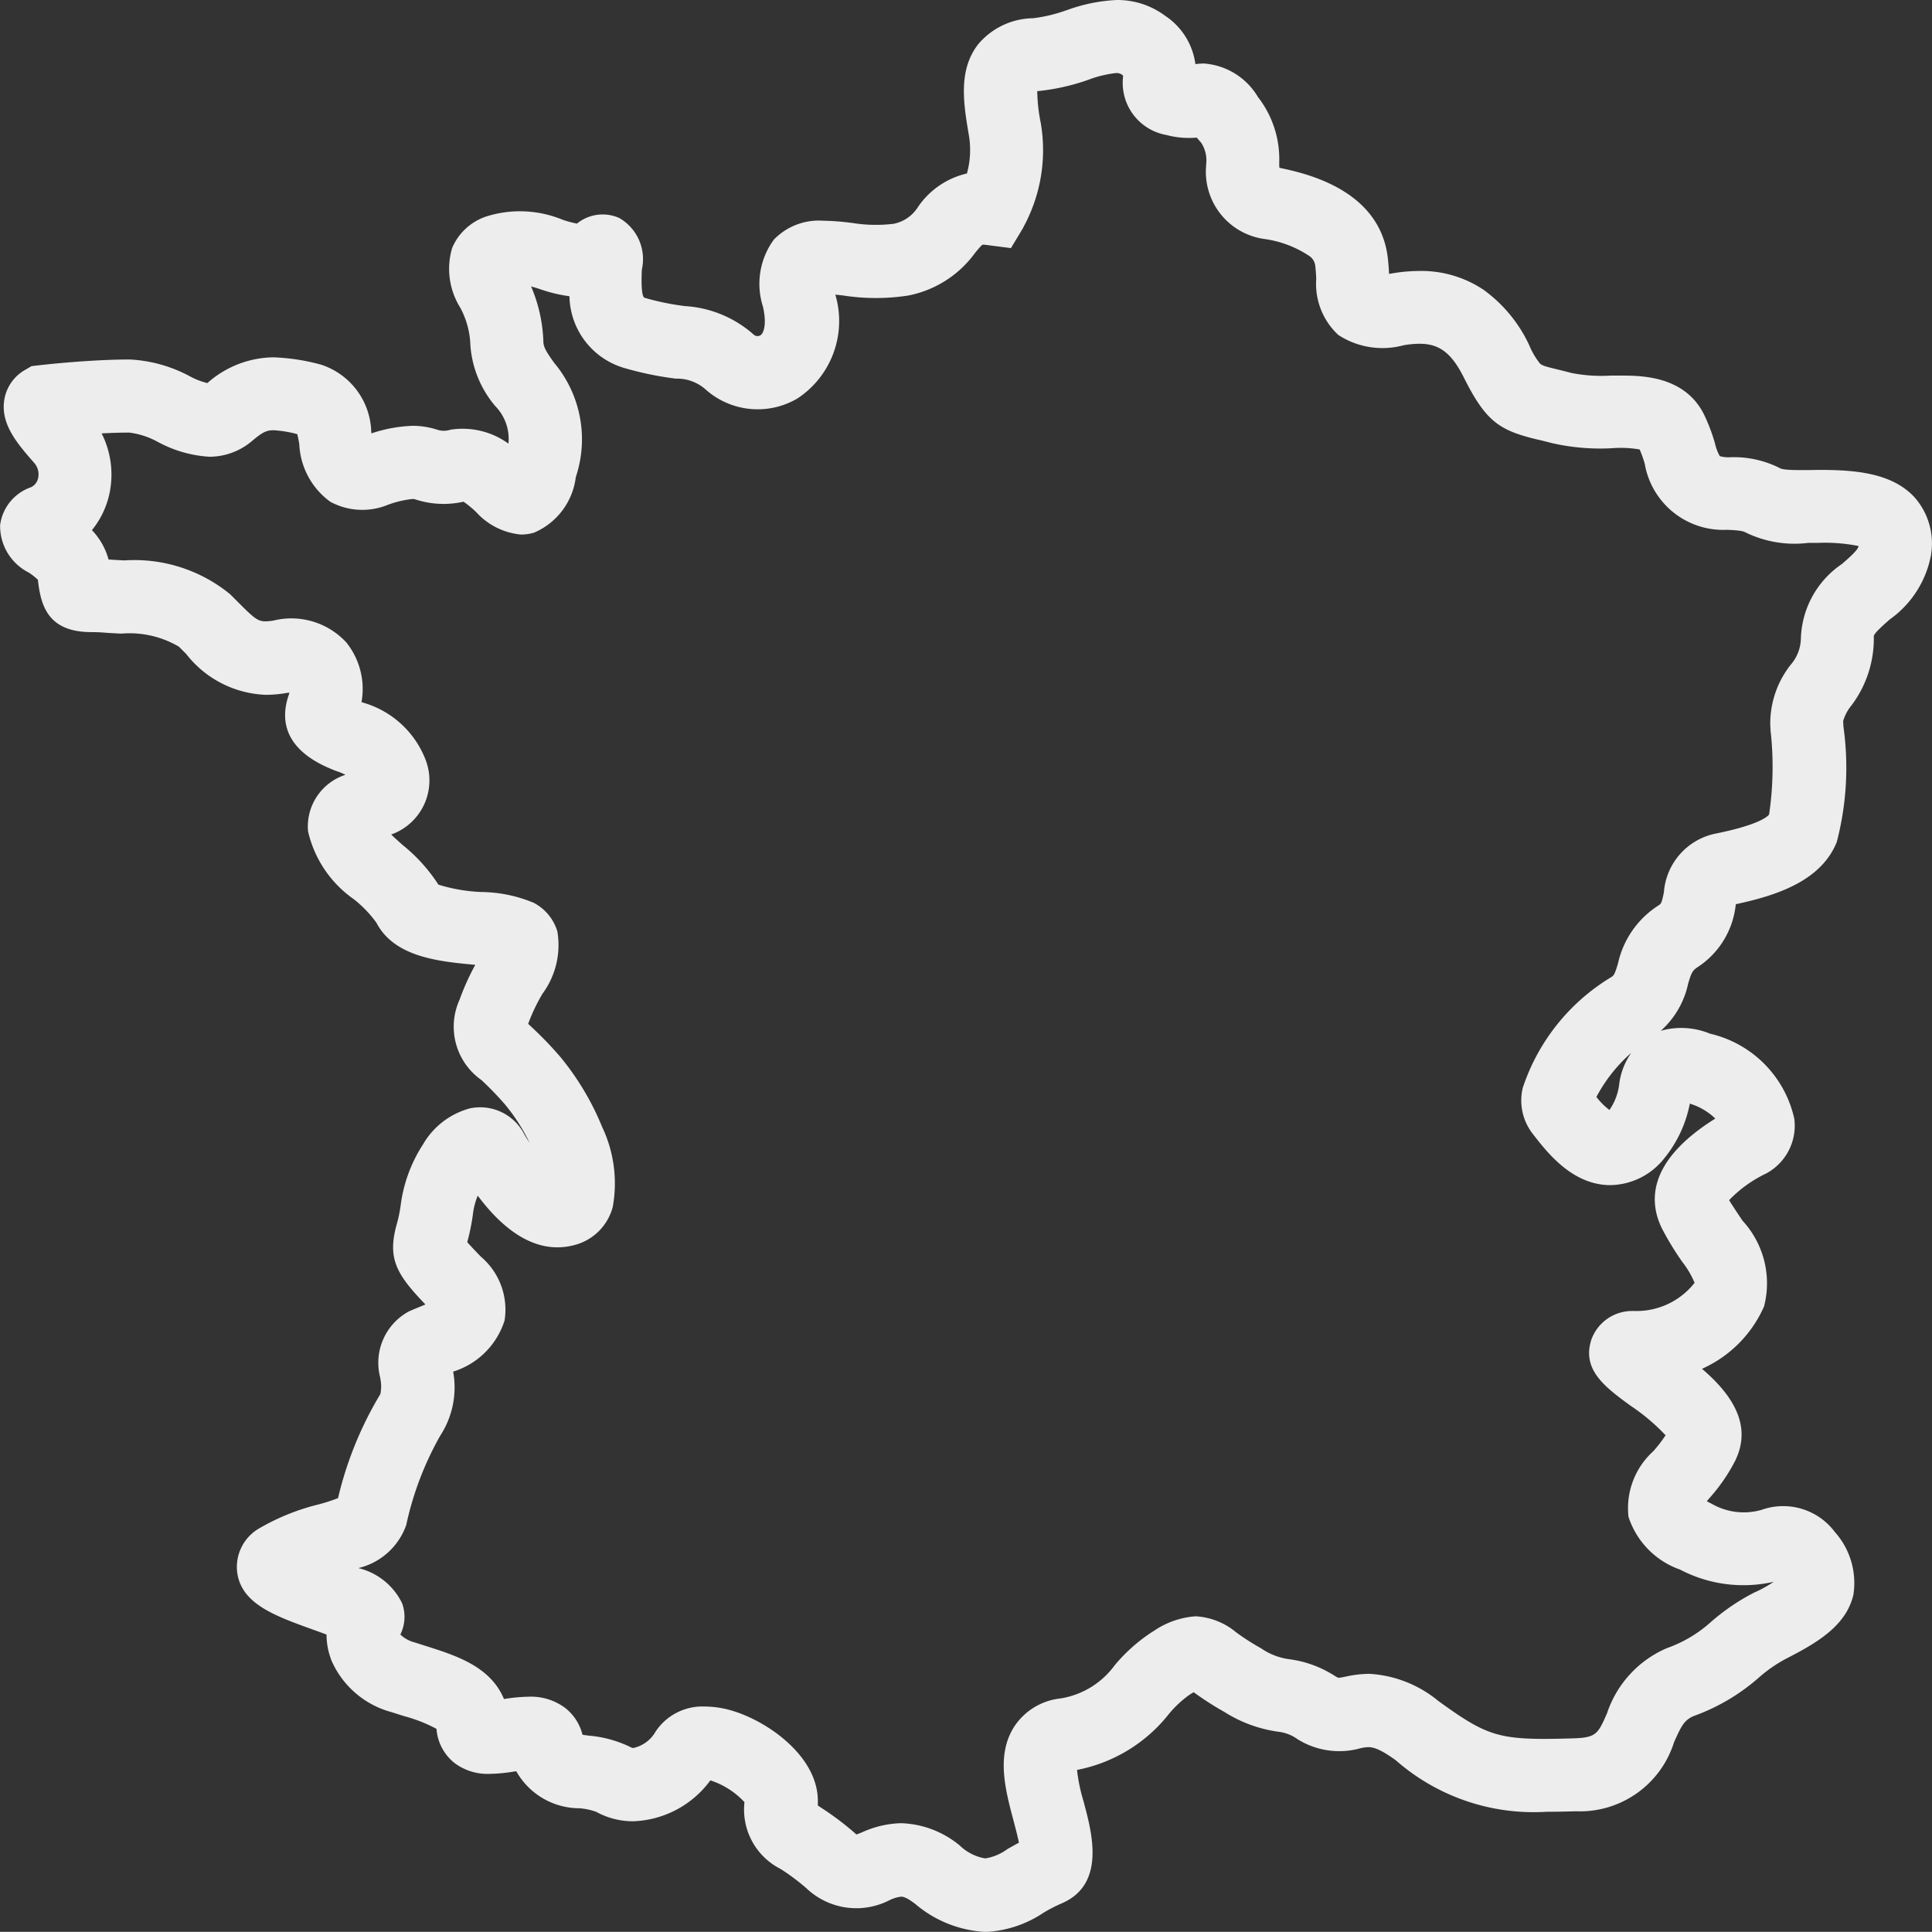
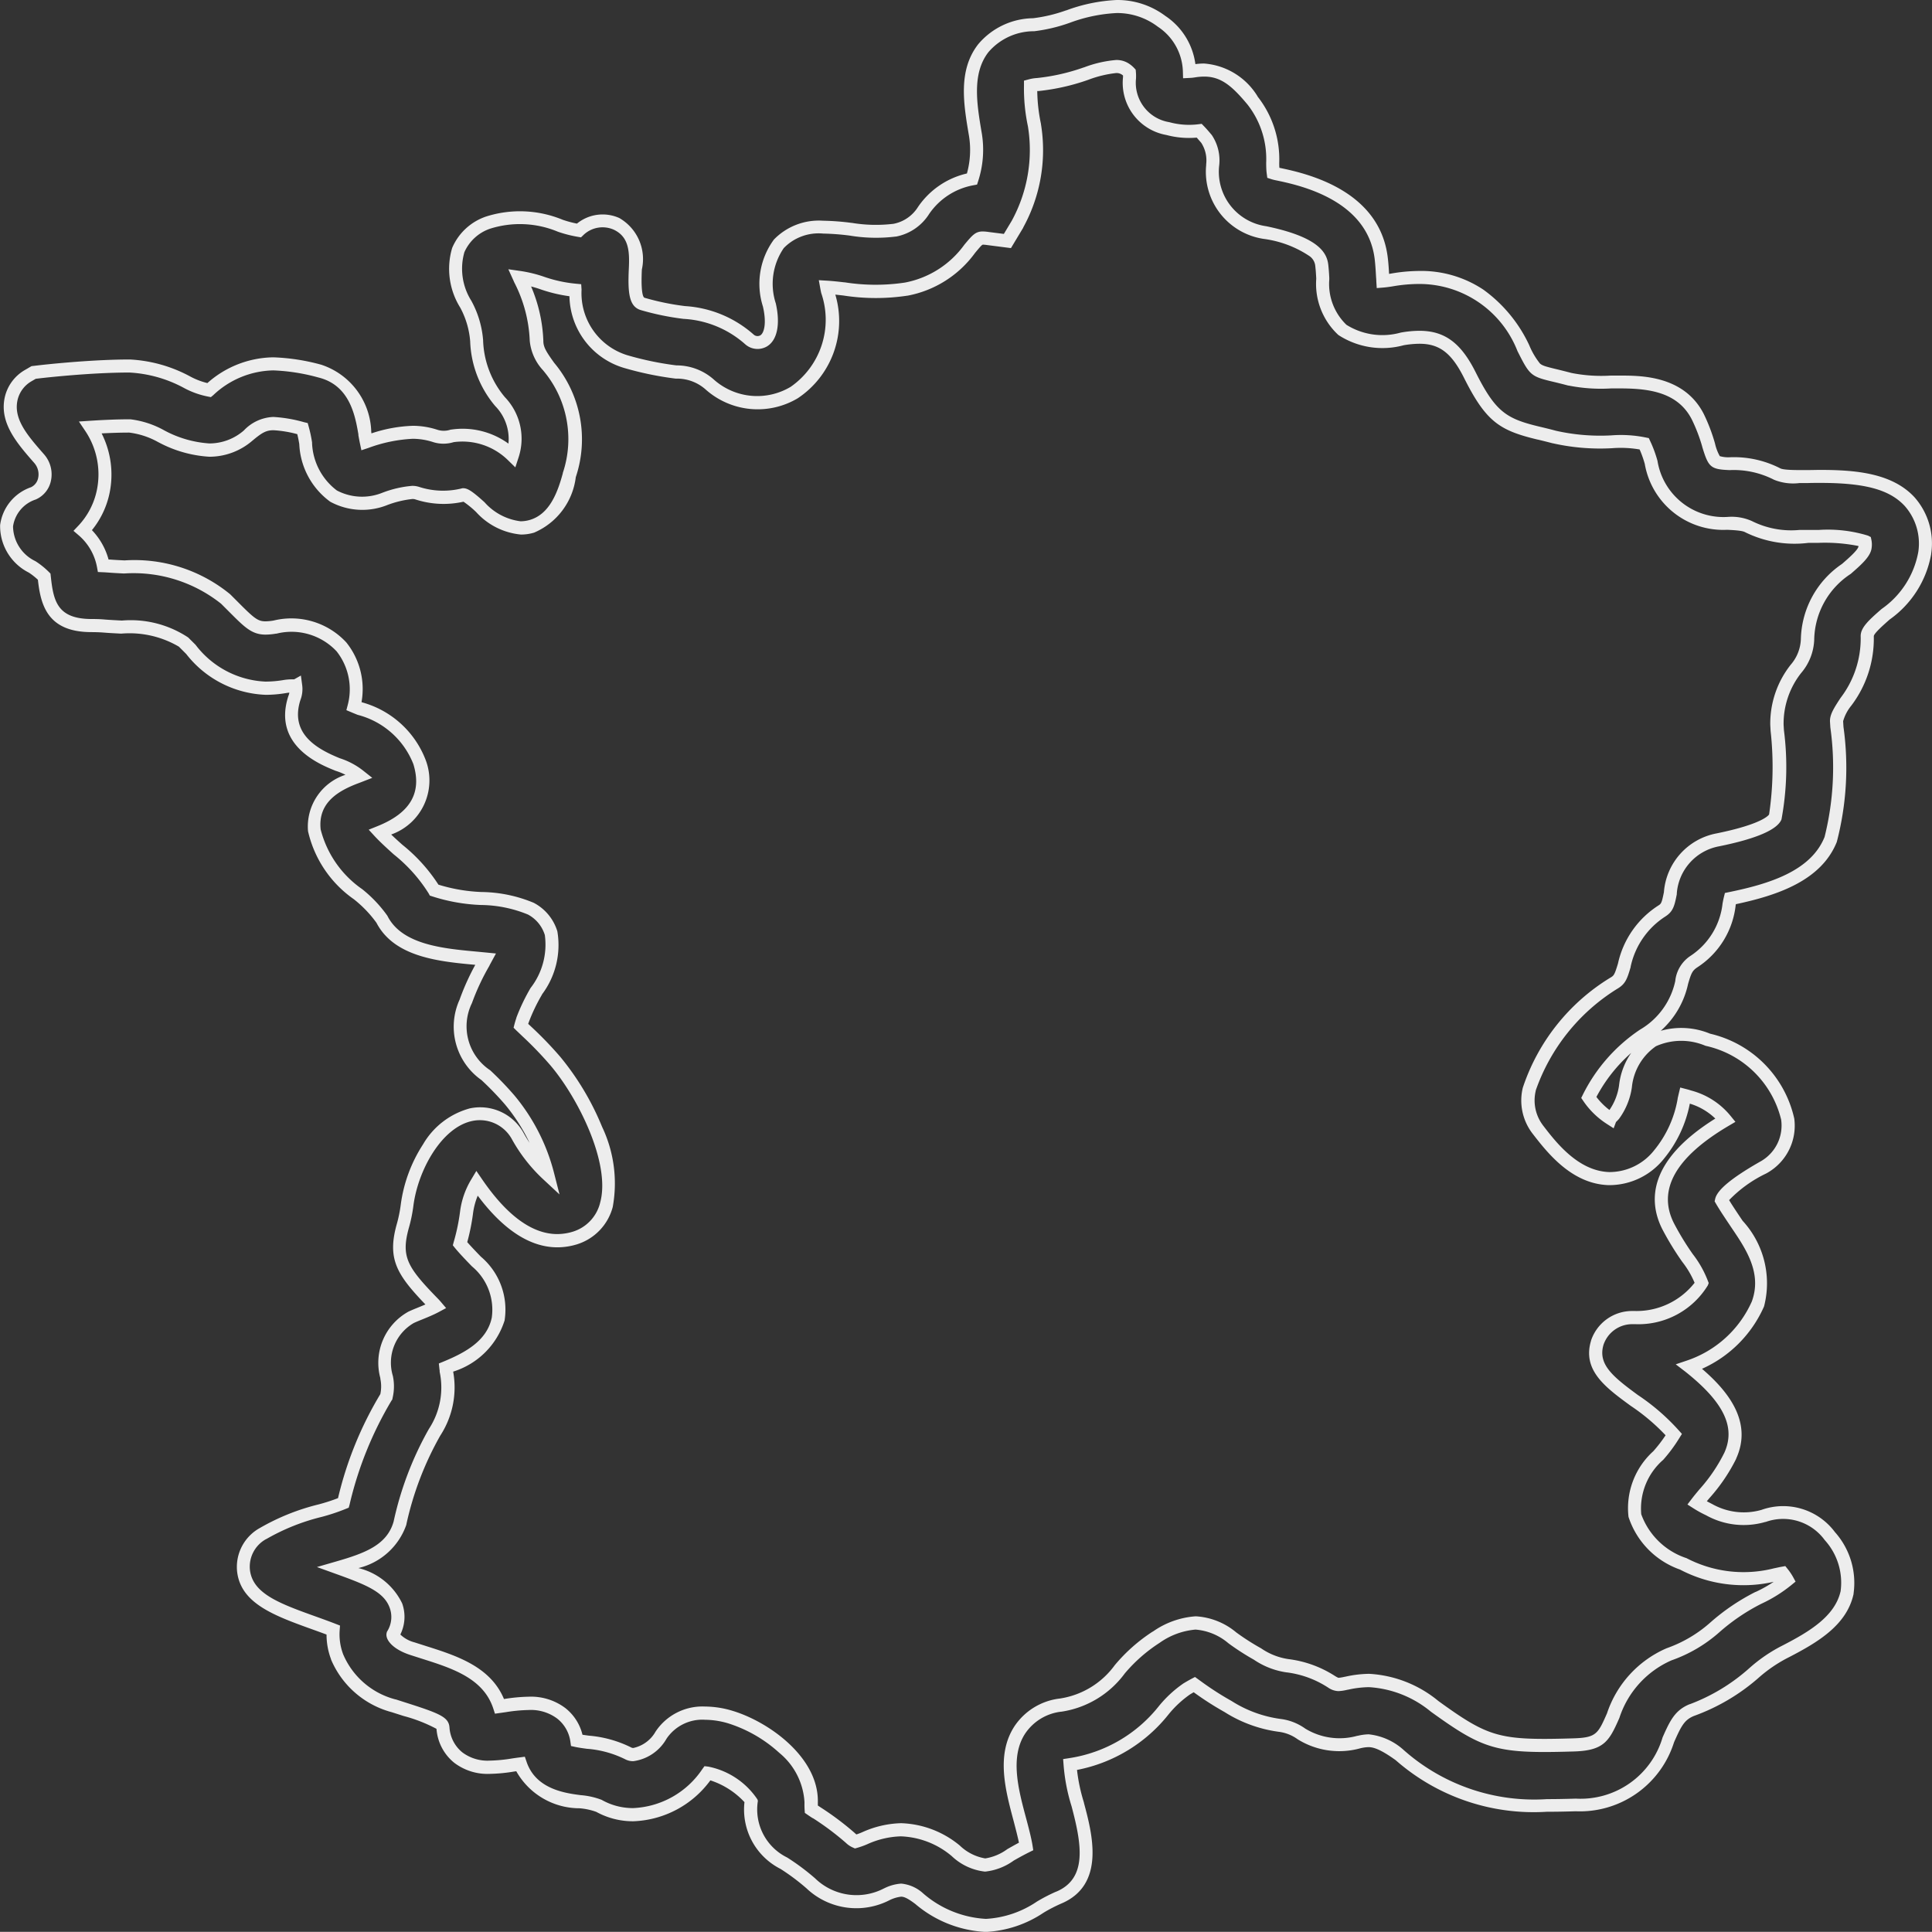
<svg xmlns="http://www.w3.org/2000/svg" width="74.063" height="74.058" viewBox="0 0 74.063 74.058">
  <rect x="0" y="0" width="74.063" height="74.058" fill="#333333" stroke="none" />
  <g transform="translate(0.25 0.25)">
-     <path d="M71.344,24.148c-.011-.216.258-.465.7-.852a3.63,3.63,0,0,0,1.5-2.345,2.426,2.426,0,0,0-.58-1.973c-.786-.85-2.083-1-3.919-.961-.949.02-1.081-.052-1.161-.094a3.617,3.617,0,0,0-1.819-.4c-.6-.022-.6-.022-.809-.708a6.522,6.522,0,0,0-.414-1.089c-.7-1.366-2.217-1.344-3.329-1.331a6.1,6.1,0,0,1-1.569-.1c-.25-.067-.465-.119-.654-.164-.7-.168-.7-.168-1.133-1.03a4.328,4.328,0,0,0-5.031-2.618c-.148.025-.264.039-.354.046,0-.07-.008-.143-.012-.207-.011-.2-.024-.421-.051-.65-.287-2.485-3.083-3.063-4-3.253a1.221,1.221,0,0,1-.142-.037c-.013-.1-.018-.26-.022-.384a3.631,3.631,0,0,0-.768-2.39c-.744-.893-1.27-1.291-2.247-1.135a1.368,1.368,0,0,1-.173.018A2.378,2.378,0,0,0,44.289.565,3.684,3.684,0,0,0,40.71.379,6.009,6.009,0,0,1,39.378.7a2.552,2.552,0,0,0-1.918.9c-.716.916-.507,2.147-.3,3.338a3.616,3.616,0,0,1-.131,1.681A2.889,2.889,0,0,0,35.17,7.821a1.673,1.673,0,0,1-1.106.757,5.866,5.866,0,0,1-1.689-.036c-.96-.109-2.045-.233-2.754.56a2.641,2.641,0,0,0-.363,2.342c.154.677.068,1.206-.223,1.38a.464.464,0,0,1-.536-.052A4.1,4.1,0,0,0,26,11.733a9.953,9.953,0,0,1-1.6-.329c-.222-.065-.332-.3-.283-1.336A1.59,1.59,0,0,0,23.4,8.335a1.309,1.309,0,0,0-1.446.252,4.453,4.453,0,0,1-.709-.181,4.035,4.035,0,0,0-2.77-.121A1.915,1.915,0,0,0,17.33,9.333a2.557,2.557,0,0,0,.288,2.078,3.521,3.521,0,0,1,.415,1.4,3.789,3.789,0,0,0,.9,2.333,2.058,2.058,0,0,1,.475,2.066A2.742,2.742,0,0,0,17.1,16.46a1.059,1.059,0,0,1-.647,0,3.878,3.878,0,0,0-2.633.22l-.012,0c-.023-.11-.044-.233-.062-.332a2.542,2.542,0,0,0-1.724-2.379c-1.626-.392-2.721-.54-4.247.728a2.993,2.993,0,0,1-.863-.314,5.158,5.158,0,0,0-2.184-.611c-1.535,0-3.364.21-3.441.219l-.237.028-.207.12a1.373,1.373,0,0,0-.671.965c-.135.824.462,1.5,1.094,2.225a.907.907,0,0,1,.2.78.754.754,0,0,1-.426.541A1.537,1.537,0,0,0,.011,19.915a1.756,1.756,0,0,0,.978,1.563,2.777,2.777,0,0,1,.468.376l.006.055c.1.951.311,1.806,1.772,1.819.138,0,.314,0,.542.02.207.016.424.027.645.038a3.85,3.85,0,0,1,2.377.577l.28.279a3.655,3.655,0,0,0,3.588,1.423,1.68,1.68,0,0,1,.272-.024c.1,0,.15.011.159.006a.918.918,0,0,1-.058.463c-.533,1.662,1.064,2.3,1.666,2.545a2.605,2.605,0,0,1,.83.441l-.127.049c-.479.181-1.753.661-1.6,2.032a4.169,4.169,0,0,0,1.679,2.452,4.768,4.768,0,0,1,.909.955c.622,1.22,2.277,1.373,3.607,1.5l.373.035-.069.127a9.033,9.033,0,0,0-.694,1.481,2.266,2.266,0,0,0,.762,2.839,12.05,12.05,0,0,1,.918.955,7.258,7.258,0,0,1,1.462,2.859,5.945,5.945,0,0,1-1.162-1.492,1.653,1.653,0,0,0-1.786-.807c-1.291.271-2.259,1.975-2.45,3.466a5.44,5.44,0,0,1-.17.822c-.34,1.247.01,1.741,1.181,2.947.04.041.074.078.1.111-.186.1-.445.207-.595.268-.134.054-.256.105-.361.154a2,2,0,0,0-.94,2.3,1.66,1.66,0,0,1-.007.749,13.862,13.862,0,0,0-1.648,4.07,7.319,7.319,0,0,1-.9.3,8.332,8.332,0,0,0-2.18.874,1.457,1.457,0,0,0-.753,1.415c.118,1.084,1.274,1.5,2.739,2.027.209.075.472.17.7.26a2.437,2.437,0,0,0,.15,1.026,3.269,3.269,0,0,0,2.165,1.879l.465.149c1.225.388,1.414.507,1.432.713a1.586,1.586,0,0,0,.585,1.127,2.63,2.63,0,0,0,2.1.286c.08-.012.182-.026.282-.039a2.465,2.465,0,0,0,2.279,1.447,2.642,2.642,0,0,1,.733.161,3.26,3.26,0,0,0,4.162-1.256A2.829,2.829,0,0,1,28.558,68.8a2.3,2.3,0,0,0,1.255,2.374,8.584,8.584,0,0,1,1.033.772,2.528,2.528,0,0,0,2.919.414c.506-.2.658-.264,1.243.178a4.231,4.231,0,0,0,2.547,1.018,4.106,4.106,0,0,0,2.084-.7,6.172,6.172,0,0,1,.7-.361c1.529-.632,1.054-2.4.74-3.574a6.871,6.871,0,0,1-.3-1.531,5.684,5.684,0,0,0,3.6-2.093,4.274,4.274,0,0,1,.877-.809c.127-.076.22-.128.287-.164l.119.086a11.768,11.768,0,0,0,1.174.754,4.868,4.868,0,0,0,1.979.723,1.8,1.8,0,0,1,.833.326,2.77,2.77,0,0,0,2.2.312c.406-.086.675-.143,1.564.5,2.423,1.746,3.37,2.015,6.748,1.911a3.528,3.528,0,0,0,3.547-2.494c.281-.639.436-.953.9-1.145a7.519,7.519,0,0,0,2.372-1.409,5.678,5.678,0,0,1,1.246-.847c1.051-.544,2.1-1.166,2.333-2.246a2.683,2.683,0,0,0-.66-2.163,2.225,2.225,0,0,0-2.542-.773,2.715,2.715,0,0,1-2.089-.241,3.915,3.915,0,0,1-.461-.253c.088-.115.2-.249.285-.352a6.506,6.506,0,0,0,.991-1.457c.631-1.384-.471-2.544-1.57-3.415a4.423,4.423,0,0,0,2.631-2.4,3.293,3.293,0,0,0-.795-3.053c-.212-.314-.432-.639-.6-.921.028-.121.238-.486,1.582-1.249l.069-.039a1.832,1.832,0,0,0,.885-1.819,4.06,4.06,0,0,0-3.066-3.049,2.626,2.626,0,0,0-2.107.034,2.43,2.43,0,0,0-1.046,1.751,2.43,2.43,0,0,1-.439,1.093c-.08.091-.134.131-.139.144a2.9,2.9,0,0,1-.83-.806,6.194,6.194,0,0,1,2.1-2.389A3.1,3.1,0,0,0,64.23,37.4c.134-.455.19-.608.474-.791a3.019,3.019,0,0,0,1.344-2.185c.014-.072.031-.159.048-.228,1.588-.325,3.279-.852,3.848-2.267a11.155,11.155,0,0,0,.238-4.306l-.013-.216c-.01-.172.1-.36.354-.749A3.986,3.986,0,0,0,71.344,24.148Zm-2.3.109A1.828,1.828,0,0,1,68.6,25.4a3.379,3.379,0,0,0-.723,2.143l.013.218a12.1,12.1,0,0,1-.076,3.309c-.057.141-.386.509-2.207.879a2.233,2.233,0,0,0-1.812,2.031c-.089.453-.127.562-.331.693a3.309,3.309,0,0,0-1.437,2.077c-.137.467-.18.561-.413.7a7.653,7.653,0,0,0-3.23,4.052,1.838,1.838,0,0,0,.322,1.544c.533.69,1.424,1.846,2.731,1.887A2.447,2.447,0,0,0,63.366,44a4.47,4.47,0,0,0,.95-2.089c.012-.052.025-.109.039-.166.048.012.1.029.166.049a2.672,2.672,0,0,1,1.389.893c-1.071.631-3.2,2.078-2.207,4.057a10.768,10.768,0,0,0,.749,1.229,3.73,3.73,0,0,1,.544.962,2.9,2.9,0,0,1-2.553,1.325,1.412,1.412,0,0,0-1.452.961c-.287.96.5,1.537,1.414,2.205a7.976,7.976,0,0,1,1.521,1.314,5.64,5.64,0,0,1-.594.8,2.7,2.7,0,0,0-.9,2.3,2.975,2.975,0,0,0,1.849,1.848,4.978,4.978,0,0,0,3.571.412c.076-.017.171-.038.244-.051a1.962,1.962,0,0,1,.176.262,5.192,5.192,0,0,1-1.1.685A7.885,7.885,0,0,0,65.5,62.136a5.3,5.3,0,0,1-1.753,1.034,3.885,3.885,0,0,0-2.14,2.348c-.357.815-.478,1.089-1.512,1.121-2.888.086-3.334-.037-5.334-1.479a3.773,3.773,0,0,0-3.385-.881c-.334.07-.354.076-.568-.05a3.984,3.984,0,0,0-1.694-.619,2.71,2.71,0,0,1-1.153-.451A9.315,9.315,0,0,1,47,62.541c-1.063-.758-1.691-.764-2.926-.023a6.23,6.23,0,0,0-1.391,1.23,3.421,3.421,0,0,1-2.269,1.374,2.179,2.179,0,0,0-1.563.951c-.652,1-.3,2.3,0,3.446.083.31.2.737.241,1.02-.218.108-.416.222-.6.326-.827.474-1.078.618-2.1-.157a3.439,3.439,0,0,0-2.095-.8,3.608,3.608,0,0,0-1.387.324,2.8,2.8,0,0,1-.354.127.666.666,0,0,1-.2-.138,10.838,10.838,0,0,0-1.283-.962c-.071-.047-.153-.1-.212-.142,0-.054-.007-.14,0-.269.028-1.6-1.789-2.868-3.088-3.26a2.222,2.222,0,0,0-2.674.691c-.344.537-.943.869-1.256.7a4.23,4.23,0,0,0-1.54-.428c-.13-.017-.3-.041-.429-.068a1.617,1.617,0,0,0-.6-1.044,2.744,2.744,0,0,0-2.171-.292l-.191.027c-.421-1.283-1.729-1.7-2.9-2.07l-.445-.143c-.617-.2-.757-.485-.74-.551a1.283,1.283,0,0,0,.111-1.095c-.262-.735-1.04-1.034-2.217-1.458.98-.283,2.072-.616,2.374-1.712a12.4,12.4,0,0,1,1.327-3.481,3.158,3.158,0,0,0,.442-2.37c0-.034-.008-.07-.012-.107.7-.29,1.778-.776,2.006-1.868a2.423,2.423,0,0,0-.835-2.2c-.127-.131-.466-.48-.629-.682.005-.019.011-.039.017-.06a7.8,7.8,0,0,0,.233-1.136,2.918,2.918,0,0,1,.392-1.13c1.228,1.79,2.5,2.5,3.767,2.107A1.805,1.805,0,0,0,23,45.953c.479-1.649-.888-4.274-1.962-5.53A14.2,14.2,0,0,0,19.96,39.3c-.077-.074-.167-.159-.232-.226.013-.052.034-.124.067-.222a7.153,7.153,0,0,1,.529-1.1,2.927,2.927,0,0,0,.568-2.225,1.578,1.578,0,0,0-.779-.941,5.124,5.124,0,0,0-1.9-.389,6.664,6.664,0,0,1-1.808-.321,6.2,6.2,0,0,0-1.384-1.551c-.2-.183-.494-.443-.7-.663,1.388-.557,1.9-1.46,1.521-2.686a3.382,3.382,0,0,0-2.283-2.047c-.069-.028-.152-.061-.232-.095a2.592,2.592,0,0,0-.483-2.273A2.619,2.619,0,0,0,10.3,23.8c-.684.11-.828-.011-1.586-.775l-.3-.3A5.587,5.587,0,0,0,4.537,21.49c-.2-.01-.4-.02-.584-.034q-.124-.01-.232-.015a2.356,2.356,0,0,0-.782-1.356,3.067,3.067,0,0,0,.78-1.5,3.222,3.222,0,0,0-.483-2.454c.483-.032,1.009-.056,1.493-.056a3.292,3.292,0,0,1,1.221.4c.843.389,2.116.976,3.326-.03.641-.536.817-.569,2.084-.266a4.849,4.849,0,0,1,.122.568,2.654,2.654,0,0,0,1.068,2.017,2.327,2.327,0,0,0,1.978.1c.941-.3,1.1-.255,1.246-.211a3.219,3.219,0,0,0,1.759.058h0c.121,0,.486.33.642.471a2.071,2.071,0,0,0,1.977.733c.864-.253,1.21-1.134,1.434-1.961a4.342,4.342,0,0,0-.786-4.154c-.316-.442-.468-.668-.468-.995a5.553,5.553,0,0,0-.619-2.347l-.036-.081a4.707,4.707,0,0,1,.887.217,5.433,5.433,0,0,0,1.254.274,2.76,2.76,0,0,0,1.929,2.733,12.283,12.283,0,0,0,1.94.4,1.9,1.9,0,0,1,1.3.49,2.75,2.75,0,0,0,3.227.3A3.369,3.369,0,0,0,31.5,10.933c-.015-.064-.026-.121-.035-.171.205.012.457.041.651.063a7.8,7.8,0,0,0,2.392.008A3.908,3.908,0,0,0,36.94,9.288c.363-.438.362-.438.7-.4l.744.1.387-.644a5.878,5.878,0,0,0,.651-3.8,6.721,6.721,0,0,1-.147-1.512,1.3,1.3,0,0,1,.274-.044,8,8,0,0,0,1.858-.421c.935-.3,1.249-.353,1.525-.15a.835.835,0,0,1,.124.108,1.486,1.486,0,0,1,0,.2A1.776,1.776,0,0,0,44.53,4.678a3.1,3.1,0,0,0,1.2.084c.063.065.153.165.278.314a1.487,1.487,0,0,1,.236.995,2.356,2.356,0,0,0,2,2.6C50.332,9.1,50.4,9.7,50.428,9.931c.021.18.03.352.039.513a2.431,2.431,0,0,0,.752,1.955,2.846,2.846,0,0,0,2.294.346A2.076,2.076,0,0,1,56.1,14.127c.8,1.6,1.261,1.9,2.651,2.234.172.042.369.088.6.15a7.968,7.968,0,0,0,2.194.183,4.491,4.491,0,0,1,1.25.076,4.417,4.417,0,0,1,.265.72,2.807,2.807,0,0,0,2.923,2.331c.621.023.725.079.817.128a4.066,4.066,0,0,0,2.293.367,5.152,5.152,0,0,1,2.162.187.615.615,0,0,1,0,.22c-.023.232-.363.527-.721.84a3.319,3.319,0,0,0-1.489,2.695Z" transform="translate(-0.011 0)" fill="#ededed" />
    <path d="M42.57-.25a3.061,3.061,0,0,1,1.862.609,2.63,2.63,0,0,1,1.154,1.849,2.6,2.6,0,0,1,.335-.023A2.632,2.632,0,0,1,47.97,3.444l0,.006A3.884,3.884,0,0,1,48.8,6c0,.056,0,.121.007.183,1.007.209,3.853.835,4.156,3.46.026.217.038.422.048.606l.077-.012a6.467,6.467,0,0,1,1.075-.1,4.3,4.3,0,0,1,2.463.717,5.473,5.473,0,0,1,1.759,2.131,2.875,2.875,0,0,0,.41.7c.09.081.213.114.558.2.2.047.409.1.652.163a5.875,5.875,0,0,0,1.5.1h.026l.343,0c.795,0,2.449,0,3.2,1.47a6.8,6.8,0,0,1,.431,1.132,1.781,1.781,0,0,0,.184.486,1.186,1.186,0,0,0,.385.043A3.887,3.887,0,0,1,68,17.7c.035.019.13.07.746.07.088,0,.186,0,.295,0,.178,0,.341-.006.5-.006,1.373,0,2.76.127,3.611,1.047l0,0a2.669,2.669,0,0,1,.639,2.176V21a3.907,3.907,0,0,1-1.592,2.5c-.2.178-.61.533-.606.642v.007a4.251,4.251,0,0,1-.868,2.658,1.647,1.647,0,0,0-.308.59l.013.215a11.3,11.3,0,0,1-.256,4.415c-.595,1.481-2.269,2.045-3.869,2.385l-.009.047v.008a3.26,3.26,0,0,1-1.454,2.356c-.2.132-.242.212-.368.643a3.353,3.353,0,0,1-1.048,1.8,2.88,2.88,0,0,1,1.89.11,4.3,4.3,0,0,1,3.228,3.255,2.078,2.078,0,0,1-1.006,2.064l-.072.041a4.892,4.892,0,0,0-1.42,1.021c.152.249.338.524.518.792a3.537,3.537,0,0,1,.822,3.281l-.006.014a4.686,4.686,0,0,1-2.373,2.379c.969.831,1.958,2.018,1.31,3.441l0,.008a6.757,6.757,0,0,1-1.026,1.509l-.028.033-.071.086q.094.051.191.1l.017.009a2.465,2.465,0,0,0,1.89.221,2.474,2.474,0,0,1,2.813.853,2.927,2.927,0,0,1,.714,2.355l0,.019c-.259,1.186-1.359,1.843-2.462,2.415a5.437,5.437,0,0,0-1.195.811A7.742,7.742,0,0,1,64.7,65.53c-.362.149-.484.371-.766,1.012a3.783,3.783,0,0,1-3.768,2.643c-.426.013-.79.019-1.112.019a8.016,8.016,0,0,1-5.79-1.978c-.614-.442-.874-.5-1.048-.5a1.514,1.514,0,0,0-.31.045,3.02,3.02,0,0,1-2.393-.342l-.015-.01a1.554,1.554,0,0,0-.717-.281,5.155,5.155,0,0,1-2.077-.757,12.064,12.064,0,0,1-1.183-.759l-.133.078a4.023,4.023,0,0,0-.819.757A5.91,5.91,0,0,1,41.048,67.6a6.632,6.632,0,0,0,.265,1.249l0,.011c.316,1.18.844,3.152-.883,3.869a5.947,5.947,0,0,0-.66.342,4.357,4.357,0,0,1-2.205.739h-.026a4.5,4.5,0,0,1-2.692-1.073c-.306-.231-.439-.278-.543-.278a1.363,1.363,0,0,0-.439.132,2.778,2.778,0,0,1-3.192-.456,8.362,8.362,0,0,0-.988-.739A2.55,2.55,0,0,1,28.3,68.835,3.08,3.08,0,0,0,26.993,68a3.829,3.829,0,0,1-2.956,1.568,2.918,2.918,0,0,1-1.416-.359,2.391,2.391,0,0,0-.647-.139l-.015,0a2.785,2.785,0,0,1-2.407-1.42l-.084.012a6.3,6.3,0,0,1-.93.089,2.107,2.107,0,0,1-1.365-.426,1.842,1.842,0,0,1-.679-1.3h0s0,0,0,0h0a5.846,5.846,0,0,0-1.258-.492l-.46-.147a3.5,3.5,0,0,1-2.325-2.021l0-.01a2.666,2.666,0,0,1-.172-.944c-.182-.069-.371-.137-.53-.194-1.485-.534-2.768-1-2.9-2.235a1.706,1.706,0,0,1,.88-1.66,8.579,8.579,0,0,1,2.243-.9,7.079,7.079,0,0,0,.747-.241,13.919,13.919,0,0,1,1.622-3.988,1.419,1.419,0,0,0,0-.589l0-.026a2.241,2.241,0,0,1,1.084-2.55c.113-.052.245-.107.372-.158.065-.026.165-.068.272-.114-1.092-1.139-1.464-1.738-1.107-3.046a5.223,5.223,0,0,0,.163-.788,5.591,5.591,0,0,1,.851-2.3,2.973,2.973,0,0,1,1.795-1.382,1.9,1.9,0,0,1,2.055.93q.11.2.236.391a7.031,7.031,0,0,0-.946-1.476,11.831,11.831,0,0,0-.9-.932,2.5,2.5,0,0,1-.828-3.1l0-.006a9.311,9.311,0,0,1,.593-1.31c-1.385-.128-3.1-.29-3.789-1.613a4.517,4.517,0,0,0-.851-.89l-.012-.01a4.355,4.355,0,0,1-1.76-2.611,2.085,2.085,0,0,1,1.435-2.161,2.355,2.355,0,0,0-.363-.149l-.018-.006c-.6-.24-2.415-.969-1.811-2.854l.006-.017a.668.668,0,0,0,.036-.122c-.045,0-.091.009-.135.016a4.76,4.76,0,0,1-.769.066A4.053,4.053,0,0,1,6.9,24.821l-.281-.281a3.739,3.739,0,0,0-2.212-.5c-.23-.012-.444-.022-.653-.039s-.381-.018-.515-.019h-.01c-1.646-.015-1.909-1.037-2.015-2.007A2.531,2.531,0,0,0,.865,21.7a2,2,0,0,1-1.1-1.779V19.9l0-.017A1.776,1.776,0,0,1,.949,18.428a.5.5,0,0,0,.275-.357.662.662,0,0,0-.146-.569c-.642-.732-1.306-1.49-1.152-2.429a1.617,1.617,0,0,1,.793-1.141l.251-.146.289-.034c.078-.009,1.925-.221,3.47-.221h.013a5.441,5.441,0,0,1,2.29.64,2.746,2.746,0,0,0,.679.264,3.875,3.875,0,0,1,2.527-.987,7.9,7.9,0,0,1,1.843.285,2.787,2.787,0,0,1,1.912,2.579l.006.035,0,.017a5.55,5.55,0,0,1,1.588-.291,3.055,3.055,0,0,1,.937.151.811.811,0,0,0,.5,0l.021-.007.021,0a2.993,2.993,0,0,1,2.186.539,1.8,1.8,0,0,0-.5-1.433l-.011-.012a4.054,4.054,0,0,1-.956-2.481,3.251,3.251,0,0,0-.382-1.289,2.809,2.809,0,0,1-.312-2.274l.011-.03a2.169,2.169,0,0,1,1.292-1.186,4.285,4.285,0,0,1,2.938.124,4.217,4.217,0,0,0,.546.147A1.559,1.559,0,0,1,23.5,8.107a1.816,1.816,0,0,1,.867,1.972c-.045.939.058,1.072.1,1.085a9.731,9.731,0,0,0,1.556.32,4.371,4.371,0,0,1,2.639,1.1.22.22,0,0,0,.245.022c.149-.089.248-.475.1-1.108a2.865,2.865,0,0,1,.421-2.564,2.4,2.4,0,0,1,1.883-.723,9.611,9.611,0,0,1,1.085.082l.013,0a5.64,5.64,0,0,0,1.609.036,1.427,1.427,0,0,0,.933-.643l.006-.009A3.116,3.116,0,0,1,36.828,6.4a3.384,3.384,0,0,0,.081-1.428c-.211-1.241-.43-2.527.355-3.531l.007-.008A2.8,2.8,0,0,1,39.361.449a5.767,5.767,0,0,0,1.263-.3l.01,0A6.386,6.386,0,0,1,42.57-.25Zm2.544,3-.007-.253a2.129,2.129,0,0,0-.956-1.72l-.01-.007A2.578,2.578,0,0,0,42.57.25a5.98,5.98,0,0,0-1.779.366,6.268,6.268,0,0,1-1.383.331l-.028,0a2.3,2.3,0,0,0-1.726.8c-.645.829-.445,2-.252,3.137a3.887,3.887,0,0,1-.14,1.8l-.046.142-.146.027a2.621,2.621,0,0,0-1.691,1.1,1.928,1.928,0,0,1-1.268.866l-.016,0a6.143,6.143,0,0,1-1.755-.037,9.176,9.176,0,0,0-1.022-.078,1.861,1.861,0,0,0-1.511.556,2.418,2.418,0,0,0-.306,2.12c.181.8.055,1.415-.339,1.65a.714.714,0,0,1-.828-.078,3.872,3.872,0,0,0-2.346-.977h-.015a10.233,10.233,0,0,1-1.644-.337c-.448-.132-.507-.639-.462-1.588.031-.654.009-1.217-.577-1.495a1.059,1.059,0,0,0-1.165.206l-.091.088-.125-.021a4.717,4.717,0,0,1-.749-.191l-.014-.005a3.785,3.785,0,0,0-2.6-.114,1.666,1.666,0,0,0-.983.9,2.309,2.309,0,0,0,.265,1.86l.008.014a3.748,3.748,0,0,1,.445,1.5V12.8a3.552,3.552,0,0,0,.833,2.173,2.3,2.3,0,0,1,.527,2.311l-.125.382-.288-.281a2.491,2.491,0,0,0-2.078-.685,1.315,1.315,0,0,1-.778,0,2.542,2.542,0,0,0-.788-.129,5.678,5.678,0,0,0-1.693.348l-.276.092-.058-.275c-.021-.1-.04-.209-.057-.3L13.5,16.4c-.122-.706-.327-1.887-1.537-2.18a7.488,7.488,0,0,0-1.726-.271,3.432,3.432,0,0,0-2.3.949l-.092.076-.117-.023a3.239,3.239,0,0,1-.935-.34,4.936,4.936,0,0,0-2.07-.58c-1.515,0-3.33.209-3.406.218l-.185.022-.162.094a1.119,1.119,0,0,0-.55.79c-.115.706.418,1.314,1.035,2.018a1.164,1.164,0,0,1,.26,1,1,1,0,0,1-.566.717l-.024.01A1.279,1.279,0,0,0,.261,19.93,1.5,1.5,0,0,0,1.1,21.253l.024.013a3.032,3.032,0,0,1,.51.41l.062.062.016.142c.1.928.264,1.585,1.526,1.6h.01c.142,0,.318,0,.549.021.2.016.414.026.637.038a3.987,3.987,0,0,1,2.542.649l.282.281A3.556,3.556,0,0,0,9.94,25.879a4.255,4.255,0,0,0,.686-.059,1.931,1.931,0,0,1,.311-.027c.041,0,.074,0,.1,0l.259-.146.049.365a1.171,1.171,0,0,1-.07.58c-.4,1.269.6,1.856,1.515,2.226a2.845,2.845,0,0,1,.9.48l.342.271-.407.158-.084.032-.045.017c-.733.277-1.557.727-1.442,1.771a3.977,3.977,0,0,0,1.592,2.289,5.017,5.017,0,0,1,.951,1l.011.015.009.017c.559,1.1,2.138,1.243,3.406,1.361l.376.036.375.037-.208.383-.04.074,0,.007a8.806,8.806,0,0,0-.673,1.437,2.022,2.022,0,0,0,.7,2.576,12.33,12.33,0,0,1,.935.973A7.557,7.557,0,0,1,21,44.715l.21.824-.623-.579a6.184,6.184,0,0,1-1.211-1.554,1.4,1.4,0,0,0-1.514-.683c-1.167.245-2.078,1.879-2.254,3.253a5.708,5.708,0,0,1-.178.86c-.3,1.1-.055,1.493,1.12,2.7.042.043.08.085.113.124l.2.235-.272.146c-.2.109-.473.22-.619.279-.121.049-.248.1-.351.149a1.758,1.758,0,0,0-.8,2.027,1.921,1.921,0,0,1-.011.848L14.8,53.4l-.03.041a13.921,13.921,0,0,0-1.608,3.988l-.033.118-.114.046a7.594,7.594,0,0,1-.926.308,8.087,8.087,0,0,0-2.119.849l-.005,0a1.205,1.205,0,0,0-.624,1.172c.1.925,1.138,1.3,2.575,1.815.211.076.474.171.708.262l.171.067-.013.183a2.172,2.172,0,0,0,.133.916,3,3,0,0,0,2,1.73l.012,0,.465.149c1.251.4,1.572.54,1.6.93a1.342,1.342,0,0,0,.493.953,1.608,1.608,0,0,0,1.052.316,5.908,5.908,0,0,0,.857-.083c.082-.012.185-.027.287-.04l.2-.026.066.194c.353,1.044,1.465,1.2,2.068,1.278a2.891,2.891,0,0,1,.795.175l.017.007.016.009a2.424,2.424,0,0,0,1.19.306,3.365,3.365,0,0,0,2.648-1.489l.086-.118.145.017A2.956,2.956,0,0,1,28.8,68.735l.014.05-.007.051a2.051,2.051,0,0,0,1.119,2.116l.023.013a8.864,8.864,0,0,1,1.063.795l.008.008a2.278,2.278,0,0,0,2.63.373l.023-.01a1.7,1.7,0,0,1,.636-.173,1.444,1.444,0,0,1,.851.384l.012.01a4,4,0,0,0,2.384.958,3.857,3.857,0,0,0,1.944-.656l.011-.007a6.442,6.442,0,0,1,.725-.376l.005,0c1.223-.506.98-1.837.6-3.273a7.132,7.132,0,0,1-.307-1.582l-.018-.232.23-.035a5.416,5.416,0,0,0,3.444-2,4.528,4.528,0,0,1,.93-.86l.014-.009c.12-.072.221-.129.3-.171l.137-.072.17.123.073.053a11.572,11.572,0,0,0,1.151.74l.012.007a4.649,4.649,0,0,0,1.877.686,2.053,2.053,0,0,1,.938.366,2.52,2.52,0,0,0,2,.28l.015,0a1.949,1.949,0,0,1,.422-.057,2.362,2.362,0,0,1,1.34.6,7.536,7.536,0,0,0,5.5,1.884c.317,0,.675-.006,1.1-.019a3.277,3.277,0,0,0,3.326-2.344c.291-.663.483-1.049,1.038-1.276l.009,0A7.241,7.241,0,0,0,66.82,63.7a5.924,5.924,0,0,1,1.3-.883c.992-.514,1.981-1.1,2.2-2.067a2.428,2.428,0,0,0-.6-1.952l-.015-.018a1.974,1.974,0,0,0-2.257-.686l-.015,0a2.965,2.965,0,0,1-2.273-.258,4.18,4.18,0,0,1-.482-.265l-.229-.146.164-.216c.081-.106.18-.226.261-.323l.038-.045a6.257,6.257,0,0,0,.951-1.4c.443-.978-.019-1.938-1.5-3.112L64,52.051l.436-.147a4.183,4.183,0,0,0,2.48-2.26c.4-1.088-.221-2.007-.77-2.818-.2-.3-.435-.644-.605-.936l-.05-.086.022-.1c.08-.344.636-.8,1.7-1.41l.069-.039a1.578,1.578,0,0,0,.761-1.569v-.007a3.818,3.818,0,0,0-2.895-2.837l-.02-.007a2.376,2.376,0,0,0-1.887.022,2.176,2.176,0,0,0-.921,1.559v.008a2.689,2.689,0,0,1-.485,1.205l-.014.018c-.046.052-.084.09-.111.115l-.09.241-.26-.167a3.13,3.13,0,0,1-.9-.875l-.083-.121.065-.131a6.454,6.454,0,0,1,2.185-2.485l.013-.008a2.851,2.851,0,0,0,1.345-1.871l0-.019a1.317,1.317,0,0,1,.578-.931,2.761,2.761,0,0,0,1.231-2l.006-.037c.014-.072.03-.153.047-.222l.038-.154.155-.032c1.517-.31,3.139-.8,3.666-2.115a11.024,11.024,0,0,0,.221-4.2l-.013-.215c-.015-.26.132-.5.394-.9l.011-.016a3.749,3.749,0,0,0,.771-2.348c-.014-.333.291-.615.787-1.048l.021-.017a3.4,3.4,0,0,0,1.4-2.18,2.171,2.171,0,0,0-.519-1.764c-.582-.628-1.521-.885-3.242-.885-.153,0-.312,0-.487.006-.113,0-.214,0-.305,0a1.954,1.954,0,0,1-.978-.127,3.382,3.382,0,0,0-1.69-.37h-.02c-.733-.027-.806-.125-1.039-.885l0-.006a6.289,6.289,0,0,0-.4-1.047c-.534-1.048-1.638-1.193-2.751-1.193l-.337,0h-.007a6.377,6.377,0,0,1-1.626-.109l-.016,0c-.241-.064-.452-.116-.648-.162-.8-.191-.848-.264-1.3-1.161a4.039,4.039,0,0,0-3.775-2.572,5.967,5.967,0,0,0-.991.088c-.137.023-.264.04-.375.049l-.254.021-.016-.254c0-.071-.009-.144-.012-.209-.011-.191-.023-.408-.049-.634-.267-2.307-2.929-2.857-3.8-3.037a1.466,1.466,0,0,1-.169-.044l-.15-.049-.02-.157C48.305,6.3,48.3,6.134,48.3,6V5.984a3.384,3.384,0,0,0-.713-2.223c-.594-.713-1.015-1.075-1.662-1.075a2.246,2.246,0,0,0-.351.03,1.615,1.615,0,0,1-.2.021ZM61.827,41.361a2.677,2.677,0,0,1,.468-1.25,5.956,5.956,0,0,0-1.336,1.69,2.625,2.625,0,0,0,.5.5A2.188,2.188,0,0,0,61.827,41.361ZM42.548,2.05a.857.857,0,0,1,.532.168,1.076,1.076,0,0,1,.158.138l.059.063.008.086a1.742,1.742,0,0,1,.005.238v.016a1.528,1.528,0,0,0,1.262,1.672l.024.005a2.857,2.857,0,0,0,1.107.077l.124-.016.087.09c.079.081.176.191.29.327l.017.022A1.739,1.739,0,0,1,46.5,6.081a2.108,2.108,0,0,0,1.8,2.341c2.008.415,2.327,1.01,2.381,1.482.02.177.03.348.038.5l0,.044v.017a2.171,2.171,0,0,0,.658,1.737,2.6,2.6,0,0,0,2.072.3l.024-.005a4.168,4.168,0,0,1,.7-.066c.966,0,1.59.459,2.154,1.583.774,1.545,1.188,1.792,2.486,2.1l.035.008c.164.04.35.084.563.142a7.74,7.74,0,0,0,2.118.176,4.758,4.758,0,0,1,1.316.08l.123.025.053.114a4.681,4.681,0,0,1,.279.756,2.563,2.563,0,0,0,2.692,2.151,1.905,1.905,0,0,1,.926.158,3.371,3.371,0,0,0,1.832.341c.105,0,.219,0,.337,0,.136,0,.269,0,.4,0a5.244,5.244,0,0,1,1.883.218l.108.055.025.12a.861.861,0,0,1,.006.3c-.038.327-.392.635-.8.992l0,0a3.073,3.073,0,0,0-1.4,2.494v.02a2.084,2.084,0,0,1-.508,1.294,3.138,3.138,0,0,0-.666,1.974l.013.213a11.038,11.038,0,0,1-.094,3.417c-.158.394-.962.741-2.389,1.031A1.986,1.986,0,0,0,64.041,34l0,.03c-.089.454-.141.663-.441.855a3.039,3.039,0,0,0-1.328,1.92l0,.017c-.141.48-.206.655-.527.842a7.485,7.485,0,0,0-3.11,3.884l0,.011a1.582,1.582,0,0,0,.278,1.334c.5.654,1.35,1.749,2.536,1.788h0a2.184,2.184,0,0,0,1.725-.837,4.232,4.232,0,0,0,.9-1.975l0-.014c.012-.052.026-.111.039-.168l.059-.247.246.064c.051.013.11.03.174.051a2.9,2.9,0,0,1,1.512.975l.184.226-.251.148c-2.038,1.2-2.748,2.455-2.11,3.73a10.544,10.544,0,0,0,.726,1.192,3.977,3.977,0,0,1,.577,1.021l.034.088-.033.089a3.118,3.118,0,0,1-2.775,1.488h-.032c-.031,0-.062,0-.093,0a1.16,1.16,0,0,0-1.1.791c-.222.749.357,1.22,1.318,1.925a8.233,8.233,0,0,1,1.564,1.352l.125.139-.1.159a5.905,5.905,0,0,1-.617.833,2.472,2.472,0,0,0-.843,2.087,2.762,2.762,0,0,0,1.712,1.676l.009,0a4.728,4.728,0,0,0,3.392.391l.009,0c.074-.016.175-.039.255-.053l.146-.026.093.116a2.219,2.219,0,0,1,.2.295l.1.184-.163.133a5.444,5.444,0,0,1-1.149.716,7.64,7.64,0,0,0-1.619,1.1A5.518,5.518,0,0,1,63.836,63.4,3.639,3.639,0,0,0,61.842,65.6l-.009.022c-.385.878-.587,1.235-1.733,1.27-.488.015-.84.021-1.143.021-2,0-2.606-.293-4.345-1.547a4.1,4.1,0,0,0-2.373-.939,3.87,3.87,0,0,0-.813.1l-.012,0a1.735,1.735,0,0,1-.343.052.727.727,0,0,1-.392-.133l-.01-.006a3.754,3.754,0,0,0-1.587-.58h-.005a2.976,2.976,0,0,1-1.249-.486,9.6,9.6,0,0,1-.975-.629,2.207,2.207,0,0,0-1.263-.525,2.791,2.791,0,0,0-1.383.513A5.974,5.974,0,0,0,42.88,63.9a3.693,3.693,0,0,1-2.429,1.467h-.008a1.926,1.926,0,0,0-1.384.842c-.589.9-.257,2.145.037,3.24.085.318.2.752.247,1.048l.028.181-.164.081c-.2.1-.382.2-.557.3l-.028.016a2.273,2.273,0,0,1-1.1.423,2.2,2.2,0,0,1-1.282-.6l-.01-.008a3.2,3.2,0,0,0-1.935-.744,3.34,3.34,0,0,0-1.283.3,3.066,3.066,0,0,1-.389.14l-.087.025-.083-.037a.912.912,0,0,1-.27-.183,10.625,10.625,0,0,0-1.248-.935L30.9,69.44c-.065-.042-.131-.086-.185-.124l-.1-.068-.009-.118c-.005-.075-.007-.173-.005-.291a2.641,2.641,0,0,0-.966-1.894A5.247,5.247,0,0,0,27.7,65.822a3.173,3.173,0,0,0-.912-.145,1.653,1.653,0,0,0-1.479.731,1.724,1.724,0,0,1-1.272.857.647.647,0,0,1-.31-.074,3.963,3.963,0,0,0-1.445-.4h-.013c-.132-.018-.314-.042-.449-.071l-.17-.037-.024-.172a1.361,1.361,0,0,0-.508-.882,1.686,1.686,0,0,0-1.094-.326,6.17,6.17,0,0,0-.882.084l-.2.028-.207.029-.065-.2c-.382-1.162-1.58-1.542-2.739-1.909l-.446-.143c-.684-.224-.972-.6-.9-.853l.009-.035.019-.031a1.03,1.03,0,0,0,.089-.882c-.219-.614-.893-.884-2.067-1.307l-.725-.262.741-.214c1.092-.315,1.948-.628,2.2-1.532A12.64,12.64,0,0,1,16.2,54.533l.008-.013a2.889,2.889,0,0,0,.407-2.183l0-.027c0-.018,0-.037-.006-.056l-.025-.235.173-.071c.852-.351,1.666-.8,1.855-1.68a2.16,2.16,0,0,0-.75-1.964l-.023-.022c-.141-.145-.471-.486-.639-.694l-.08-.1.033-.123c.006-.021.012-.044.019-.067a7.572,7.572,0,0,0,.225-1.1,3.149,3.149,0,0,1,.425-1.227l.2-.334.22.321c.958,1.4,1.928,2.1,2.883,2.1a2.057,2.057,0,0,0,.6-.093,1.547,1.547,0,0,0,1.036-1.084l0-.005c.433-1.492-.832-4.036-1.912-5.3a14,14,0,0,0-1.06-1.1l-.03-.029c-.07-.067-.149-.143-.21-.2l-.1-.1.035-.137c.018-.068.042-.148.072-.238l0-.009a7.425,7.425,0,0,1,.545-1.139,2.709,2.709,0,0,0,.546-2.03,1.336,1.336,0,0,0-.646-.785,4.852,4.852,0,0,0-1.794-.366H18.2a6.913,6.913,0,0,1-1.876-.333l-.086-.028L16.194,34a5.932,5.932,0,0,0-1.329-1.489l-.011-.009c-.214-.192-.5-.452-.714-.68l-.245-.266.336-.135c1.263-.507,1.713-1.286,1.376-2.38a3.13,3.13,0,0,0-2.137-1.888l0,0c-.069-.028-.152-.061-.231-.095l-.2-.084.055-.209a2.352,2.352,0,0,0-.43-2.047,2.368,2.368,0,0,0-2.3-.678l-.021,0a2.48,2.48,0,0,1-.4.038c-.529,0-.8-.277-1.406-.884l-.3-.3a5.391,5.391,0,0,0-3.708-1.16l-.034,0c-.194-.01-.376-.019-.557-.033-.08-.006-.155-.011-.224-.014l-.2-.009-.036-.195a2.113,2.113,0,0,0-.7-1.212l-.2-.171.181-.191a2.815,2.815,0,0,0,.716-1.375,2.989,2.989,0,0,0-.446-2.264l-.243-.361.434-.029c.569-.037,1.077-.056,1.509-.056l.03,0a3.524,3.524,0,0,1,1.3.425,4.225,4.225,0,0,0,1.725.5,2.012,2.012,0,0,0,1.328-.5,1.635,1.635,0,0,1,1.13-.515,5.406,5.406,0,0,1,1.172.2l.143.034.039.142a5.12,5.12,0,0,1,.128.6l0,.027a2.393,2.393,0,0,0,.952,1.816,2.077,2.077,0,0,0,1.749.084l.017-.006a4.124,4.124,0,0,1,1.121-.256.843.843,0,0,1,.276.044,2.979,2.979,0,0,0,1.624.054l.03-.007h.031c.167,0,.356.125.81.536a2.207,2.207,0,0,0,1.383.731,1.274,1.274,0,0,0,.356-.052c.745-.219,1.057-1.026,1.263-1.786l0-.014a4.067,4.067,0,0,0-.741-3.915l-.011-.015a1.928,1.928,0,0,1-.515-1.135,5.337,5.337,0,0,0-.591-2.236l-.007-.015-.023-.053-.2-.44.448.064a4.969,4.969,0,0,1,.934.228,5.187,5.187,0,0,0,1.2.261l.211.02.014.212a2.487,2.487,0,0,0,1.75,2.509,12.065,12.065,0,0,0,1.884.391h.007a2.15,2.15,0,0,1,1.443.555,2.5,2.5,0,0,0,2.932.267,3.132,3.132,0,0,0,1.172-3.594c-.014-.062-.026-.121-.037-.182l-.056-.312.317.019c.21.012.458.04.658.063l.018,0a7.587,7.587,0,0,0,2.31.009,3.645,3.645,0,0,0,2.273-1.446l.01-.013c.3-.357.417-.5.7-.5a1.812,1.812,0,0,1,.225.02l.583.074.3-.5a5.652,5.652,0,0,0,.622-3.625,6.982,6.982,0,0,1-.151-1.562l0-.188.181-.049a1.553,1.553,0,0,1,.32-.052,7.763,7.763,0,0,0,1.794-.408l.008,0A4.47,4.47,0,0,1,42.548,2.05Zm.264.593-.025-.019a.362.362,0,0,0-.239-.074,4.36,4.36,0,0,0-1.062.257,8.265,8.265,0,0,1-1.912.433h-.013l-.037,0A6.483,6.483,0,0,0,39.666,4.5l0,.011a6.154,6.154,0,0,1-.679,3.958l0,.008-.471.784-.906-.116a1.561,1.561,0,0,0-.162-.016c-.04,0-.081.042-.309.317a4.143,4.143,0,0,1-2.584,1.638l-.009,0a8.088,8.088,0,0,1-2.463-.007h0l-.3-.033a3.556,3.556,0,0,1-1.438,3.972,3,3,0,0,1-3.521-.324,1.653,1.653,0,0,0-1.11-.428h-.036l-.017,0a12.571,12.571,0,0,1-1.98-.41,2.921,2.921,0,0,1-2.09-2.748,5.69,5.69,0,0,1-1.1-.262q-.182-.064-.37-.112a5.845,5.845,0,0,1,.469,2.077v.009c0,.238.108.411.416.842a4.563,4.563,0,0,1,.828,4.38,2.663,2.663,0,0,1-1.6,2.129,1.774,1.774,0,0,1-.5.073,2.639,2.639,0,0,1-1.717-.859,3.63,3.63,0,0,0-.488-.4A3.482,3.482,0,0,1,15.7,18.9a.353.353,0,0,0-.126-.021,3.882,3.882,0,0,0-.959.229,2.577,2.577,0,0,1-2.182-.118l-.016-.009-.015-.011a2.891,2.891,0,0,1-1.168-2.193c-.02-.128-.046-.257-.077-.384a4.444,4.444,0,0,0-.91-.15c-.286,0-.445.095-.81.4a2.526,2.526,0,0,1-1.648.616,4.713,4.713,0,0,1-1.943-.55L5.827,16.7a3.027,3.027,0,0,0-1.114-.367c-.313,0-.667.011-1.056.031a3.5,3.5,0,0,1,.306,2.279,3.313,3.313,0,0,1-.678,1.43A2.619,2.619,0,0,1,3.923,21.2l.05,0c.174.014.353.023.544.032l.034,0a5.786,5.786,0,0,1,4.035,1.3l.3.3c.612.616.757.737,1.052.737a2.008,2.008,0,0,0,.308-.03,2.868,2.868,0,0,1,2.786.833l.012.014a2.856,2.856,0,0,1,.576,2.278l.031.013A3.644,3.644,0,0,1,16.085,28.9a2.2,2.2,0,0,1-1.328,2.841c.145.139.3.278.426.391a6.429,6.429,0,0,1,1.385,1.531,6.413,6.413,0,0,0,1.652.282,5.35,5.35,0,0,1,1.987.408l.02.009a1.839,1.839,0,0,1,.9,1.09,3.15,3.15,0,0,1-.588,2.418l0,.007a6.925,6.925,0,0,0-.508,1.06L20.009,39l.1.092.028.027a14.485,14.485,0,0,1,1.1,1.142,10.4,10.4,0,0,1,1.605,2.686,5.042,5.042,0,0,1,.408,3.074,2.045,2.045,0,0,1-1.37,1.43,2.56,2.56,0,0,1-.752.115c-1.044,0-2.069-.666-3.053-1.98a2.655,2.655,0,0,0-.181.681,8.085,8.085,0,0,1-.221,1.1c.167.191.416.448.524.559a2.657,2.657,0,0,1,.911,2.417l0,.015a3,3,0,0,1-1.975,1.973,3.384,3.384,0,0,1-.493,2.451,12.141,12.141,0,0,0-1.3,3.4l0,.013a2.579,2.579,0,0,1-1.84,1.667,2.519,2.519,0,0,1,1.678,1.354,1.527,1.527,0,0,1-.07,1.193,1.222,1.222,0,0,0,.541.3l.444.142c1.159.368,2.467.782,2.988,2.031a6.626,6.626,0,0,1,.949-.089,2.187,2.187,0,0,1,1.4.433,1.858,1.858,0,0,1,.66,1.025c.083.013.171.025.243.035a4.46,4.46,0,0,1,1.624.452l.01.005a.162.162,0,0,0,.074.015,1.288,1.288,0,0,0,.851-.627,2.157,2.157,0,0,1,1.9-.961,3.671,3.671,0,0,1,1.056.166c1.374.414,3.3,1.775,3.265,3.5,0,.051,0,.093,0,.129l.07.046.034.023a11.112,11.112,0,0,1,1.31.983l.013.012a.415.415,0,0,0,.052.044c.076-.025.152-.054.225-.086a3.833,3.833,0,0,1,1.48-.345h.016a3.706,3.706,0,0,1,2.242.857,1.849,1.849,0,0,0,.975.493,1.938,1.938,0,0,0,.847-.356l.03-.017c.127-.072.266-.151.415-.23-.052-.255-.137-.572-.2-.817-.321-1.2-.684-2.553.029-3.647a2.427,2.427,0,0,1,1.74-1.062,3.19,3.19,0,0,0,2.1-1.273l.011-.014a6.474,6.474,0,0,1,1.447-1.279l.007,0a3.227,3.227,0,0,1,1.644-.586,2.652,2.652,0,0,1,1.556.62,9.12,9.12,0,0,0,.936.6l.02.012a2.473,2.473,0,0,0,1.044.409,4.257,4.257,0,0,1,1.792.654c.1.059.116.062.134.062a1.691,1.691,0,0,0,.241-.042l.011,0a4.33,4.33,0,0,1,.916-.11A4.559,4.559,0,0,1,54.9,64.957c1.659,1.2,2.191,1.453,4.053,1.453.3,0,.645-.006,1.127-.021.872-.027.939-.17,1.286-.961a4.14,4.14,0,0,1,2.274-2.488l.017-.007a5.022,5.022,0,0,0,1.67-.985,8.141,8.141,0,0,1,1.729-1.171l.008,0a4.944,4.944,0,0,0,.692-.389,5.228,5.228,0,0,1-3.59-.468A3.188,3.188,0,0,1,62.19,57.9a2.94,2.94,0,0,1,.95-2.517l.005-.006a5.407,5.407,0,0,0,.466-.606,7.732,7.732,0,0,0-1.345-1.134l-.009-.007c-.949-.695-1.843-1.35-1.505-2.479l0-.007a1.659,1.659,0,0,1,1.576-1.137c.038,0,.077,0,.116,0a2.826,2.826,0,0,0,2.279-1.081,3.477,3.477,0,0,0-.47-.8l-.007-.01a11.055,11.055,0,0,1-.767-1.258c-.519-1.037-.567-2.6,2.038-4.228a2.4,2.4,0,0,0-.977-.572,4.729,4.729,0,0,1-.983,2.1,2.679,2.679,0,0,1-2.115,1.024h-.017C60,45.136,59.066,43.922,58.506,43.2a2.081,2.081,0,0,1-.369-1.751,7.829,7.829,0,0,1,3.348-4.215c.143-.083.165-.1.3-.543a3.536,3.536,0,0,1,1.544-2.225c.11-.07.133-.086.218-.517A2.486,2.486,0,0,1,65.557,31.7c1.825-.37,2.021-.725,2.022-.728a12.486,12.486,0,0,0,.058-3.2l-.013-.23a3.639,3.639,0,0,1,.776-2.3l.008-.01a1.583,1.583,0,0,0,.389-.977,3.577,3.577,0,0,1,1.575-2.885l0,0c.232-.2.62-.54.633-.673l0-.016a6.571,6.571,0,0,0-1.528-.121c-.123,0-.252,0-.385,0a4.278,4.278,0,0,1-2.416-.4c-.061-.033-.145-.078-.708-.1a3.054,3.054,0,0,1-3.152-2.508l0-.008a4.182,4.182,0,0,0-.2-.564,4.258,4.258,0,0,0-1.056-.048h-.006a8.241,8.241,0,0,1-2.263-.188l-.01,0c-.209-.056-.393-.1-.555-.14L58.7,16.6c-1.458-.35-1.973-.684-2.816-2.365-.478-.953-.941-1.307-1.707-1.307a3.654,3.654,0,0,0-.607.057,3.1,3.1,0,0,1-2.483-.38l-.02-.013-.017-.016a2.669,2.669,0,0,1-.831-2.138v-.011c-.008-.152-.017-.308-.036-.471a.524.524,0,0,0-.23-.393,4.119,4.119,0,0,0-1.755-.656A2.6,2.6,0,0,1,46,6.079V6.06l0-.019a1.238,1.238,0,0,0-.189-.816q-.1-.115-.174-.2a3.35,3.35,0,0,1-1.161-.1,2.028,2.028,0,0,1-1.665-2.209Q42.813,2.678,42.812,2.642Z" transform="translate(-0.011 0)" fill="#ededed" />
  </g>
</svg>